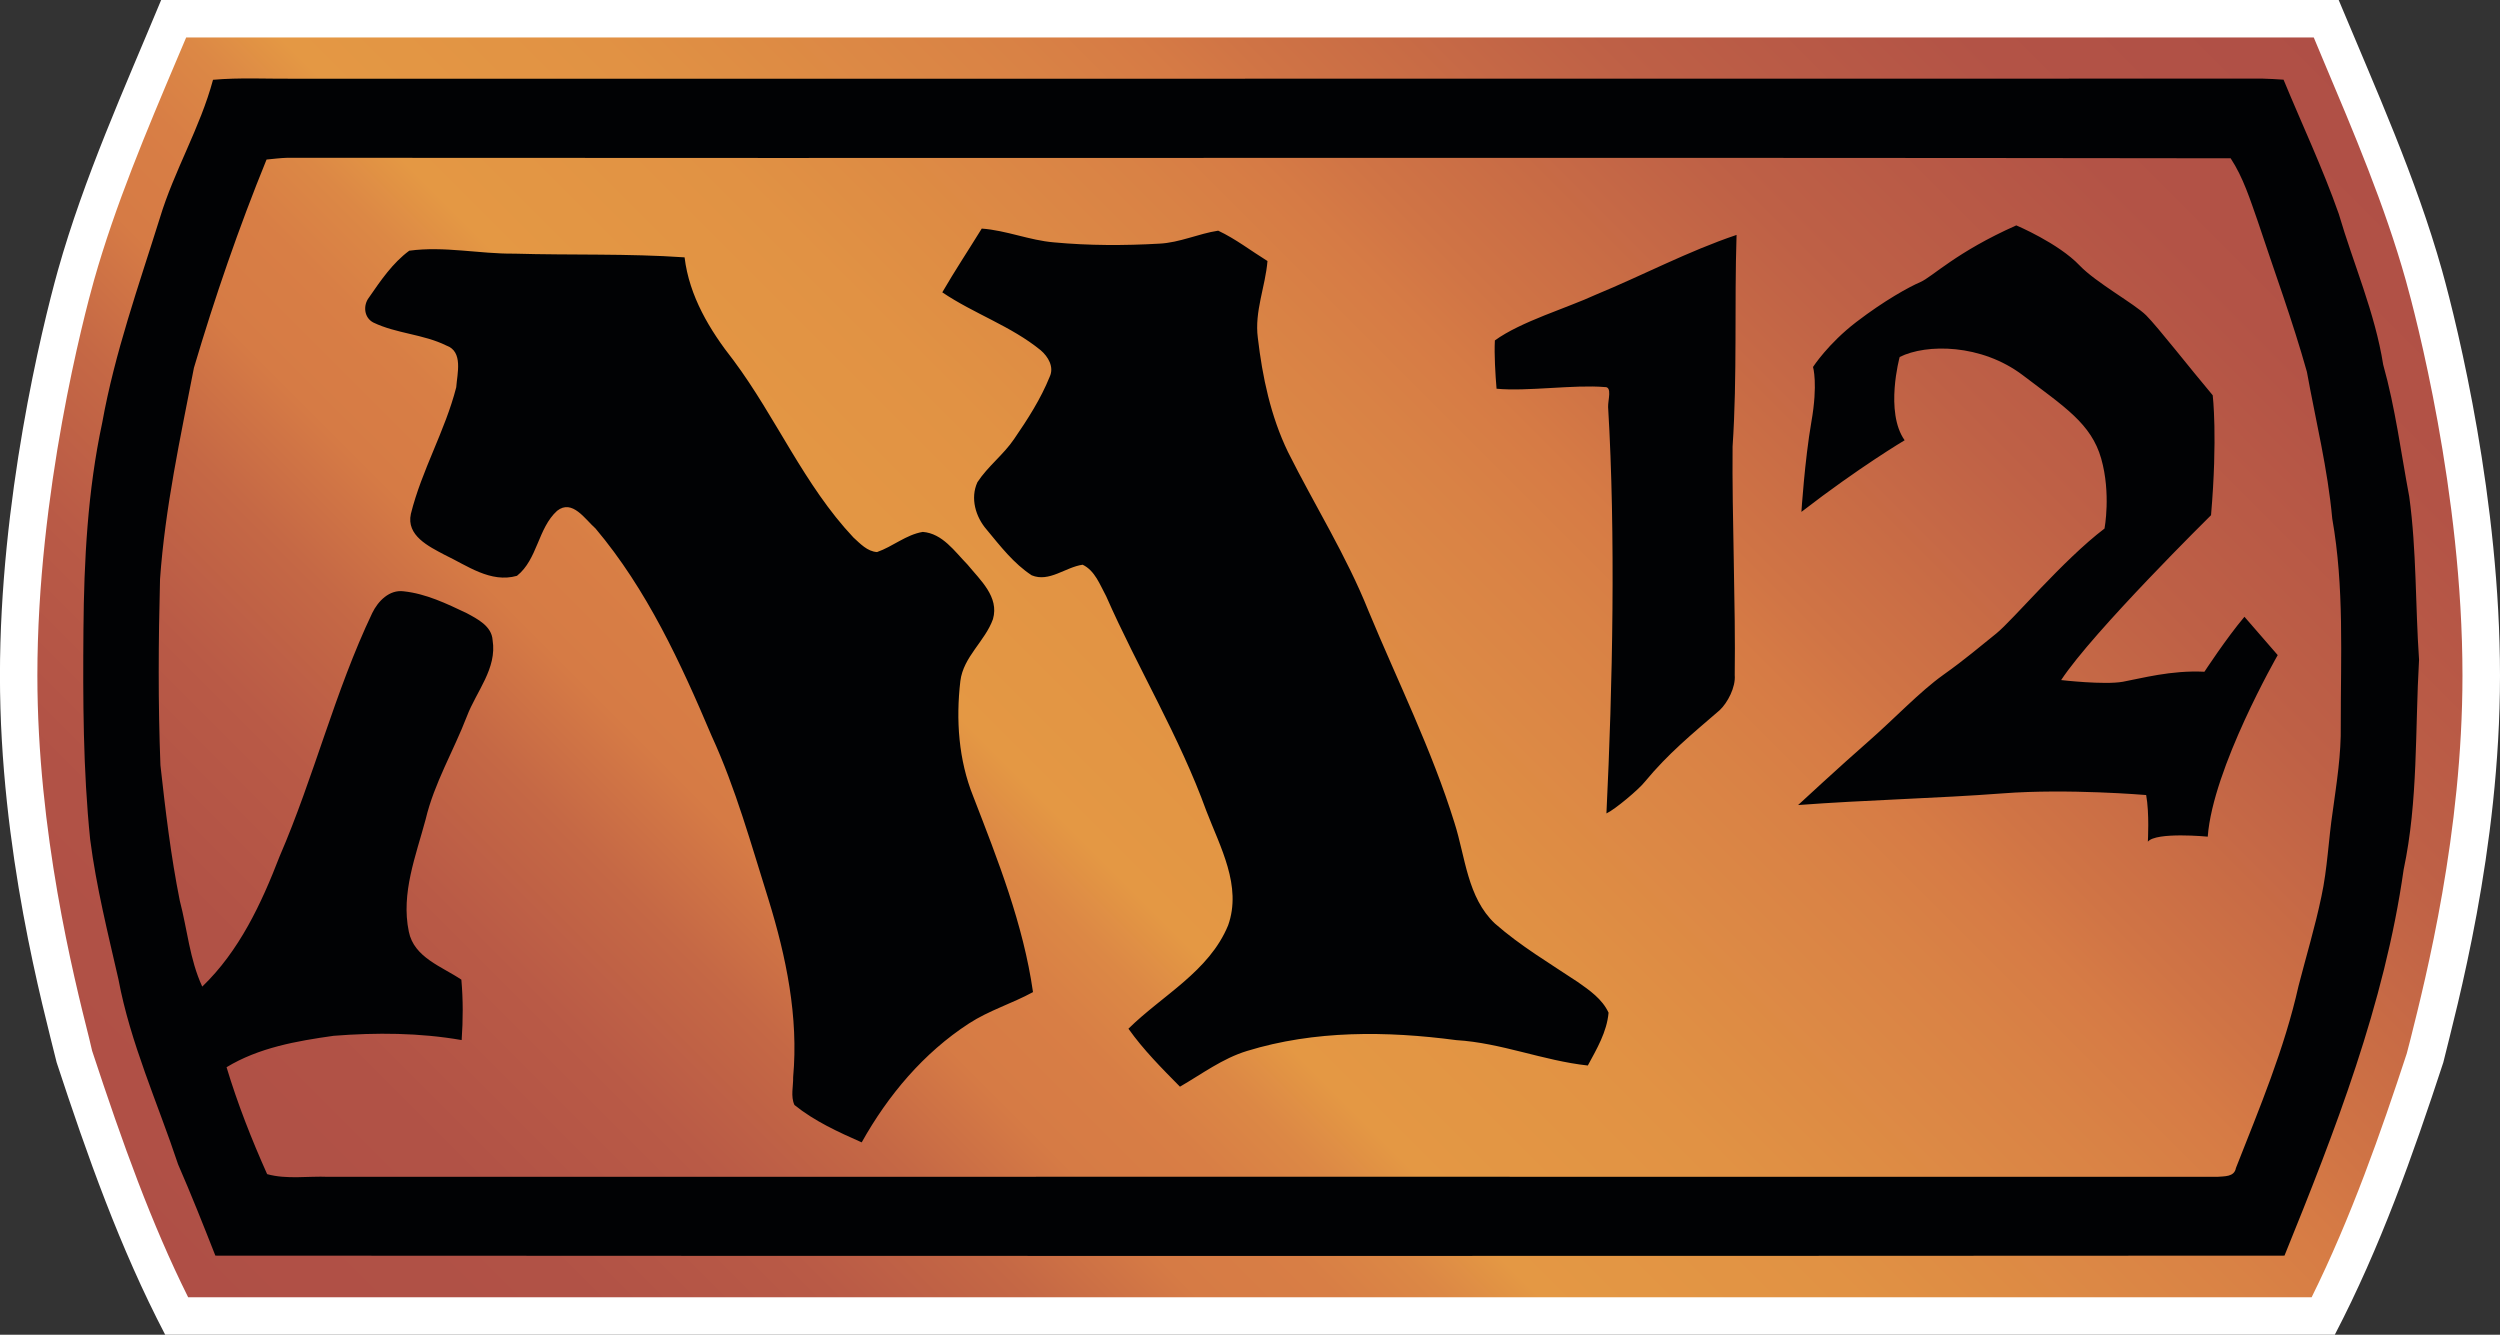
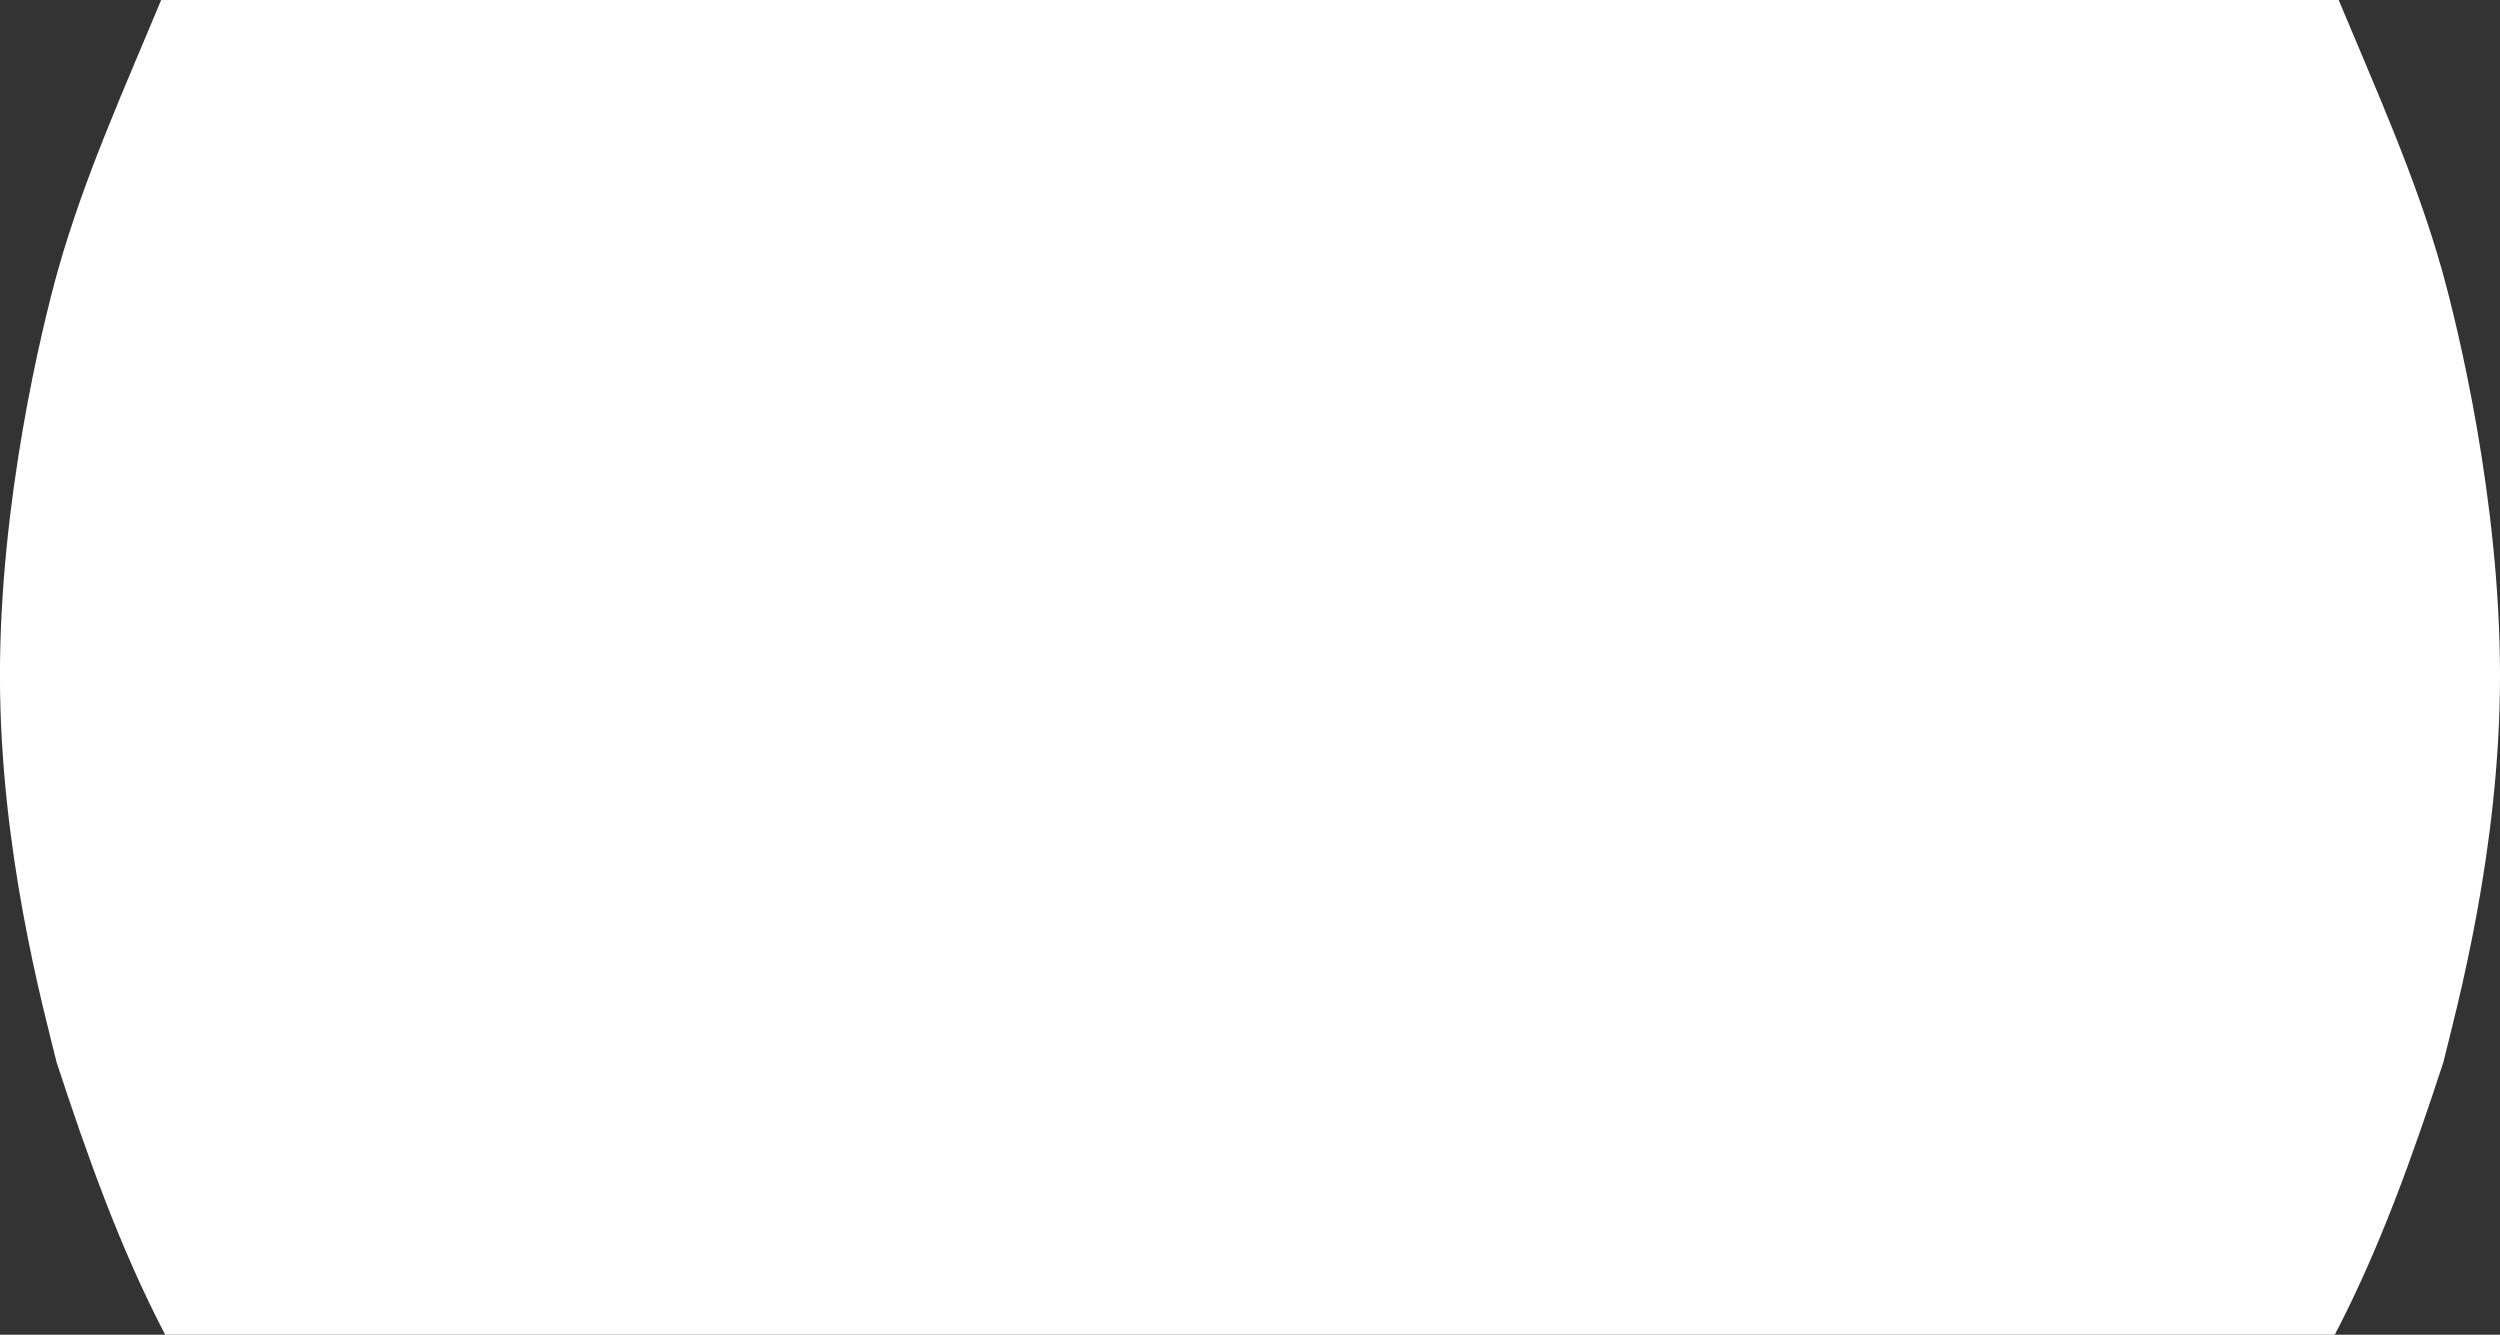
<svg xmlns="http://www.w3.org/2000/svg" xmlns:xlink="http://www.w3.org/1999/xlink" version="1.1" id="Layer_1" x="0px" y="0px" width="93.652px" height="50px" viewBox="0 0 93.652 50" enable-background="new 0 0 93.652 50" xml:space="preserve">
  <rect x="0" y="0" width="93.652" height="50" fill="#333333" stroke="none" />
  <path fill="#FFFFFF" d="M87.463,50c1.696-3.251,2.926-6.723,4.065-10.199c0.504-2.058,2.124-7.943,2.124-14.494  c0-6.551-1.559-12.983-2.172-15.18C90.497,6.638,88.998,3.335,87.609,0H6.037C4.652,3.335,3.153,6.638,2.17,10.126  c-0.613,2.196-2.172,8.629-2.172,15.18S1.618,37.743,2.122,39.8c1.142,3.478,2.369,6.949,4.066,10.2H87.463z" />
  <g>
    <g>
      <defs>
-         <path id="SVGID_2_" d="M6.974,1.404L6.633,2.208c-1.14,2.694-2.316,5.477-3.113,8.297C3.164,11.771,1.4,18.443,1.4,25.306     c0,5.851,1.356,11.269,1.938,13.581l0.113,0.478c1.158,3.517,2.223,6.469,3.597,9.231h79.548c1.474-2.979,2.596-6.18,3.563-9.13     l0.139-0.536c0.581-2.314,1.948-7.74,1.948-13.624c0-6.863-1.766-13.535-2.122-14.802c-0.784-2.793-1.955-5.555-3.083-8.226     l-0.366-0.875L6.974,1.404L6.974,1.404z" />
-       </defs>
+         </defs>
      <clipPath id="SVGID_3_">
        <use xlink:href="#SVGID_2_" overflow="visible" />
      </clipPath>
      <linearGradient id="SVGID_4_" gradientUnits="userSpaceOnUse" x1="-244.798" y1="-471.604" x2="-242.927" y2="-471.604" gradientTransform="matrix(-33.879 33.879 -33.879 -33.879 -24192.35 -7690.666)">
        <stop offset="0" style="stop-color:#AF4F46" />
        <stop offset="0.104" style="stop-color:#B35346" />
        <stop offset="0.212" style="stop-color:#BE6046" />
        <stop offset="0.321" style="stop-color:#D07445" />
        <stop offset="0.35" style="stop-color:#D67B45" />
        <stop offset="0.389" style="stop-color:#D98245" />
        <stop offset="0.508" style="stop-color:#E19244" />
        <stop offset="0.6" style="stop-color:#E49844" />
        <stop offset="0.628" style="stop-color:#DC8845" />
        <stop offset="0.66" style="stop-color:#D87E45" />
        <stop offset="0.7" style="stop-color:#D67B45" />
        <stop offset="0.749" style="stop-color:#C56845" />
        <stop offset="0.808" style="stop-color:#B95A46" />
        <stop offset="0.88" style="stop-color:#B15246" />
        <stop offset="1" style="stop-color:#AF4F46" />
      </linearGradient>
-       <polygon clip-path="url(#SVGID_3_)" fill="url(#SVGID_4_)" points="115.844,25 46.823,94.021 -22.197,25 46.823,-44.019   " />
    </g>
  </g>
  <g>
-     <path fill="#010204" d="M90.252,18.604c-0.311-1.652-0.521-3.325-0.976-4.944c-0.309-1.949-1.111-3.762-1.663-5.645   c-0.6-1.711-1.379-3.356-2.069-5.03c-0.267-0.015-0.521-0.036-0.781-0.04c-24.597,0.007-49.19,0-73.785,0.004   c-0.998,0.007-2-0.048-2.998,0.04c-0.482,1.795-1.455,3.403-1.992,5.18c-0.793,2.537-1.689,5.052-2.16,7.673   c-0.545,2.541-0.681,5.151-0.702,7.745c-0.021,2.623-0.015,5.251,0.252,7.861c0.228,1.77,0.662,3.497,1.058,5.233   c0.448,2.398,1.47,4.633,2.236,6.938c0.493,1.13,0.946,2.274,1.396,3.418c25.838,0.015,51.68,0.015,77.511,0   c1.896-4.672,3.75-9.433,4.463-14.458c0.549-2.584,0.425-5.238,0.578-7.865C90.479,22.679,90.53,20.628,90.252,18.604    M87.687,27.17c0.018,1.086-0.154,2.15-0.3,3.217c-0.161,1.067-0.198,2.149-0.426,3.202c-0.236,1.13-0.569,2.229-0.857,3.349   c-0.526,2.352-1.466,4.582-2.345,6.818c-0.059,0.34-0.435,0.305-0.697,0.329c-23.586-0.004-47.177-0.004-70.767,0   c-0.761-0.033-1.55,0.104-2.288-0.101C9.426,42.684,8.9,41.35,8.487,39.979c1.207-0.734,2.629-0.982,4.011-1.177   c1.599-0.125,3.217-0.116,4.796,0.16c0.053-0.753,0.056-1.51-0.011-2.263c-0.728-0.493-1.776-0.828-1.969-1.803   c-0.298-1.434,0.266-2.84,0.631-4.203c0.321-1.354,1.045-2.561,1.543-3.854c0.354-0.938,1.137-1.793,0.965-2.86   c-0.033-0.524-0.564-0.79-0.973-1.011c-0.749-0.356-1.524-0.728-2.357-0.817c-0.538-0.071-0.962,0.368-1.178,0.812   c-1.403,2.945-2.179,6.133-3.473,9.123c-0.681,1.766-1.511,3.542-2.896,4.873c-0.472-1.018-0.559-2.146-0.841-3.217   c-0.336-1.676-0.537-3.379-0.725-5.074c-0.091-2.325-0.076-4.652-0.015-6.975c0.19-2.673,0.761-5.294,1.27-7.915   c0.781-2.64,1.682-5.253,2.72-7.801c0.264-0.025,0.521-0.059,0.786-0.066C35.037,5.933,59.297,5.893,83.562,5.93   c0.472,0.717,0.73,1.547,1.013,2.351c0.621,1.879,1.309,3.74,1.843,5.648c0.332,1.831,0.782,3.645,0.95,5.501   C87.821,21.987,87.683,24.593,87.687,27.17 M60.258,37.936c-0.063,0.722-0.441,1.356-0.777,1.979   c-1.671-0.181-3.246-0.849-4.929-0.951c-2.605-0.344-5.305-0.373-7.838,0.406c-0.918,0.28-1.688,0.862-2.512,1.338   c-0.68-0.69-1.371-1.382-1.93-2.172c1.271-1.254,3.021-2.142,3.734-3.871c0.526-1.474-0.3-2.942-0.817-4.292   c-1.009-2.789-2.561-5.333-3.751-8.038c-0.233-0.425-0.417-0.958-0.881-1.18c-0.645,0.09-1.25,0.668-1.908,0.397   c-0.677-0.442-1.177-1.097-1.687-1.711c-0.417-0.479-0.621-1.181-0.347-1.777c0.391-0.598,0.979-1.03,1.378-1.623   c0.504-0.734,0.994-1.495,1.33-2.328c0.172-0.366-0.058-0.753-0.336-0.991c-1.115-0.91-2.504-1.37-3.688-2.171   c0.469-0.809,0.987-1.591,1.478-2.388c0.918,0.066,1.784,0.439,2.702,0.516c1.313,0.123,2.639,0.123,3.955,0.048   c0.757-0.037,1.459-0.373,2.2-0.486c0.654,0.307,1.231,0.757,1.847,1.137c-0.08,0.965-0.49,1.89-0.362,2.873   c0.172,1.47,0.481,2.939,1.13,4.281c0.994,1.988,2.189,3.884,3.017,5.957c1.094,2.638,2.373,5.203,3.221,7.938   c0.409,1.278,0.479,2.792,1.514,3.769c0.954,0.838,2.047,1.487,3.101,2.189C59.545,37.096,60.021,37.424,60.258,37.936    M59.779,11.04c1.766-0.729,3.462-1.63,5.274-2.24c-0.085,2.643,0.028,5.289-0.149,7.927c-0.025,2.579,0.117,5.984,0.08,8.562   c0.04,0.453-0.268,1.038-0.561,1.313c-1.045,0.903-1.926,1.619-2.807,2.685c-0.214,0.276-1.123,1.042-1.438,1.185   c0.233-4.764,0.348-10.463,0.063-15.225c-0.009-0.259,0.161-0.766-0.124-0.747c-1.141-0.099-2.917,0.172-4.055,0.062   c-0.044-0.526-0.091-1.282-0.063-1.809C56.968,12.047,58.708,11.536,59.779,11.04 M36.46,29.839   c0.921,2.38,1.875,4.787,2.237,7.326c-0.782,0.427-1.649,0.687-2.396,1.173c-1.703,1.104-3.037,2.694-4.021,4.456   c-0.877-0.387-1.766-0.793-2.519-1.399c-0.15-0.326-0.04-0.701-0.049-1.045c0.205-2.252-0.26-4.504-0.921-6.646   c-0.65-2.064-1.225-4.16-2.132-6.135c-1.158-2.732-2.423-5.483-4.35-7.771c-0.389-0.34-0.87-1.115-1.44-0.662   c-0.721,0.654-0.73,1.82-1.503,2.435c-0.99,0.282-1.871-0.388-2.716-0.789c-0.589-0.313-1.438-0.719-1.258-1.532   c0.405-1.634,1.282-3.11,1.699-4.741c0.036-0.516,0.268-1.338-0.368-1.564c-0.866-0.428-1.872-0.446-2.738-0.863   c-0.351-0.183-0.391-0.643-0.161-0.939c0.437-0.632,0.882-1.29,1.507-1.751c1.313-0.179,2.624,0.123,3.938,0.11   c2.124,0.062,4.256-0.008,6.376,0.139c0.175,1.455,0.942,2.727,1.831,3.856c1.598,2.146,2.646,4.674,4.493,6.637   c0.252,0.229,0.521,0.524,0.885,0.547c0.592-0.205,1.085-0.65,1.714-0.755c0.739,0.057,1.195,0.732,1.675,1.223   c0.472,0.578,1.195,1.208,0.954,2.045c-0.296,0.828-1.107,1.408-1.221,2.316C35.806,26.962,35.907,28.468,36.46,29.839    M71.349,16.493c0,0-1.686,0.998-3.867,2.683c0,0,0.124-1.934,0.373-3.37c0.252-1.433,0.062-2.059,0.062-2.059   s0.563-0.873,1.623-1.685c1.062-0.812,1.967-1.309,2.402-1.497c0.438-0.188,1.342-1.124,3.59-2.122c0,0,1.575,0.665,2.369,1.499   c0.625,0.654,2.058,1.435,2.496,1.871c0.436,0.436,1.651,1.996,2.493,2.994c0,0,0.189,1.561-0.063,4.493   c0,0-4.428,4.368-5.615,6.176c0,0,1.623,0.188,2.312,0.063c0.687-0.125,1.81-0.438,3.056-0.375c0,0,0.813-1.246,1.499-2.059   l1.246,1.436c0,0-2.435,4.242-2.621,6.801c0,0-1.934-0.188-2.244,0.188c0,0,0.063-1.061-0.063-1.747c0,0-2.933-0.249-5.366-0.063   s-5.18,0.249-7.673,0.438c0,0,1.619-1.498,2.621-2.372c0.998-0.874,1.934-1.872,2.808-2.497c0.873-0.621,1.37-1.06,1.995-1.557   c0.622-0.501,2.493-2.746,4.055-3.932c0,0,0.248-1.311-0.124-2.62c-0.373-1.312-1.375-1.936-2.933-3.121   c-1.561-1.185-3.619-1.185-4.616-0.686C71.163,13.373,70.6,15.432,71.349,16.493" />
-   </g>
+     </g>
</svg>